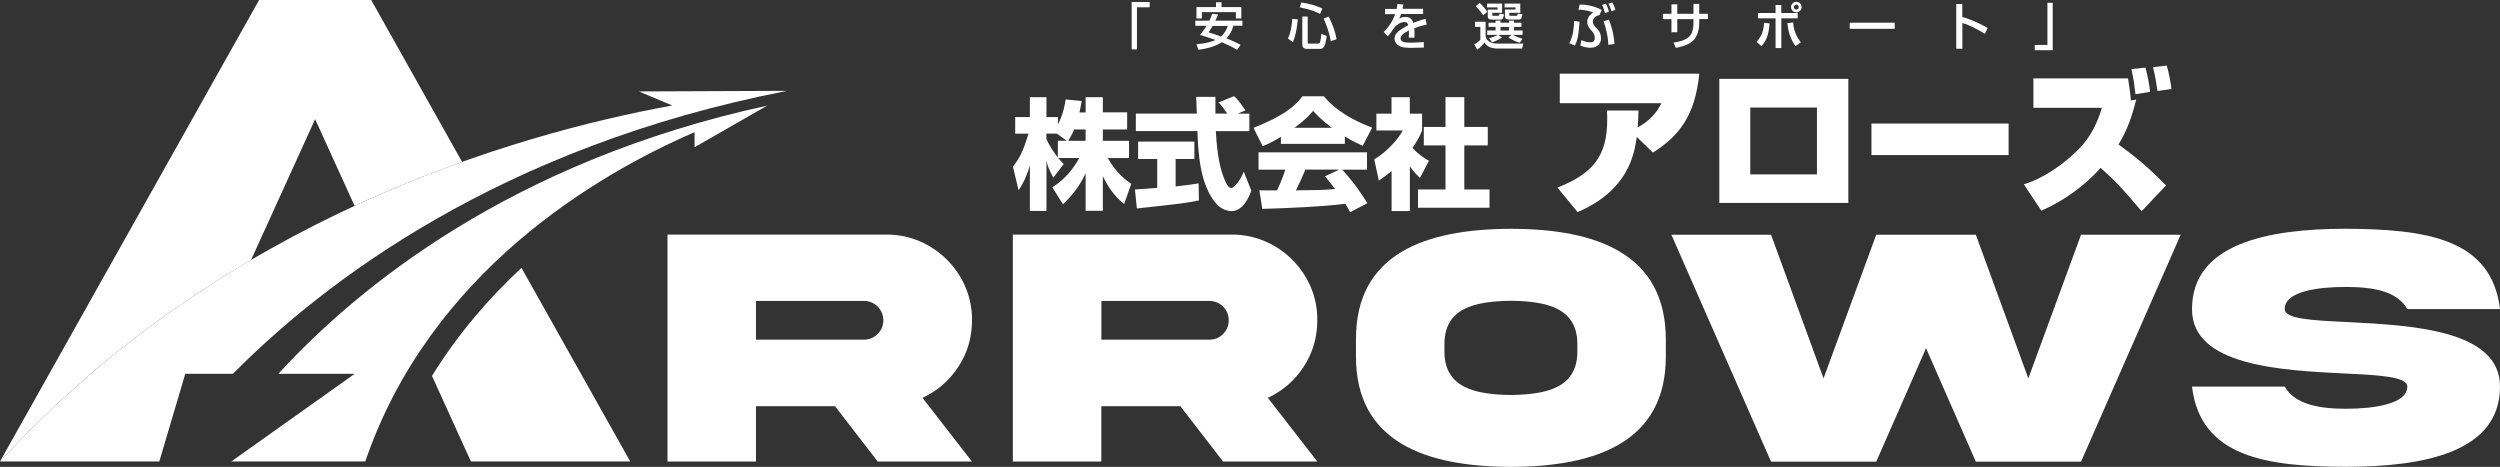
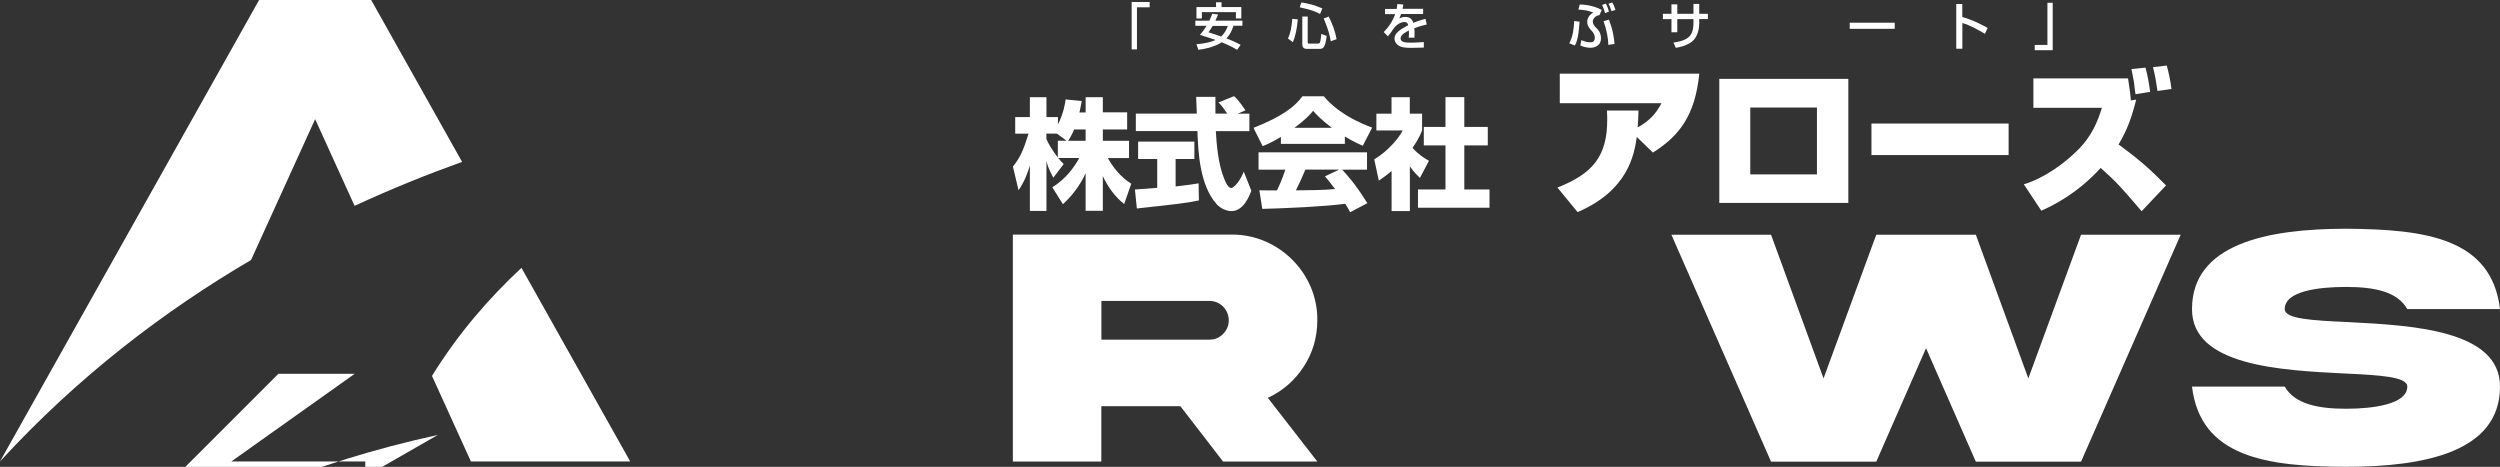
<svg xmlns="http://www.w3.org/2000/svg" id="a" viewBox="0 0 360 67.23">
  <rect x="0" y="0" width="360" height="67.23" fill="#333333" stroke="none" />
  <defs>
    <style>.b{fill:#fff;}</style>
  </defs>
  <path class="b" d="M62.21,54.14l5.6,12.31h22.94l-15.66-27.88c-4.71,4.38-9.16,9.53-12.89,15.57" />
  <path class="b" d="M37.31,0L0,66.45c11.27-12.28,23.73-21.73,36.15-29.01l9.23-20.28,5.68,12.48c5.3-2.45,10.49-4.54,15.48-6.33L53.45,0h-16.14Z" />
-   <path class="b" d="M91.99,13.17l4.82,2.02C74.02,19.34,32.14,31.44,0,66.45H22.94l3.74-12.62h6.86c12.93-13.07,38.35-32.69,79.82-40.75l-21.37,.09Z" />
-   <path class="b" d="M40.08,53.83h10.99l-17.76,12.62h19.29c9.35-27.33,33.44-41.36,47.42-47.42v2.17l10.45-5.99c-36.88,8.02-59.03,26.22-70.39,38.62" />
-   <path class="b" d="M108.86,43.33h15.54c1.56,0,2.8,1.24,2.8,2.8,0,.75-.27,1.41-.83,1.97-.54,.54-1.19,.81-1.97,.81h-15.54v-5.57Zm18.87-9.55h-31.61v32.68h12.74v-7.97h11.38l6.15,7.97h13.57l-7.12-9.17c2.14-1,3.87-2.5,5.16-4.47,1.31-1.99,1.97-4.23,1.97-6.69,.09-6.72-5.54-12.35-12.22-12.35h0" />
+   <path class="b" d="M40.08,53.83h10.99l-17.76,12.62h19.29v2.17l10.45-5.99c-36.88,8.02-59.03,26.22-70.39,38.62" />
  <path class="b" d="M158.6,43.33h15.54c1.56,0,2.8,1.24,2.8,2.8,0,.75-.27,1.41-.83,1.97-.53,.54-1.19,.81-1.97,.81h-15.54v-5.57Zm18.87-9.55h-31.62v32.68h12.74v-7.97h11.38l6.15,7.97h13.57l-7.12-9.17c2.14-1,3.87-2.5,5.15-4.47,1.31-1.99,1.97-4.23,1.97-6.69,.1-6.72-5.54-12.35-12.22-12.35h0" />
-   <path class="b" d="M208,50.48v-.8c-.07-5.33,4.35-6.3,9.58-6.37,5.2,.07,9.63,1.05,9.56,6.37v.8c.07,5.35-4.35,6.32-9.56,6.4-5.23-.07-9.65-1.05-9.58-6.4m-12.74-1.58v2.38c-.05,12.35,10.02,15.93,22.32,15.95,12.28-.02,22.34-3.6,22.3-15.95v-2.38c0-12.35-9.99-15.95-22.3-15.95-12.3,.02-22.37,3.57-22.32,15.95" />
  <polygon class="b" points="299.67 33.8 292.08 54.49 284.52 33.8 270.18 33.8 262.59 54.49 255.03 33.8 240.68 33.8 255.03 66.48 270.18 66.48 277.35 50.14 284.52 66.48 299.67 66.48 314.02 33.8 299.67 33.8" />
  <path class="b" d="M315.65,44.52c-.02,8.17,12.79,8.8,21.91,9.26,5.13,.24,9.09,.46,9.09,1.89,0,2.53-4.86,3.19-8.83,3.19s-7.37-.66-8.82-3.19h-13.35c1.21,10.14,10.72,11.53,22.17,11.55,11.48,0,22.18-2.21,22.18-11.55,.02-8.19-12.79-8.82-21.91-9.29-5.13-.24-9.09-.44-9.09-1.87,0-2.6,4.86-3.19,8.82-3.19s7.37,.61,8.83,3.19h13.35c-1.22-10.21-10.72-11.5-22.18-11.57-11.48,0-22.17,2.24-22.17,11.57" />
  <path class="b" d="M156.33,16.18v-2.18h2.48v2.18h3.5v2.46h-3.5v1.64h3.77v2.48h-3.06c1.26,2.23,2.65,3.22,3.38,3.7l-1.02,2.92c-1.35-1.06-2.35-2.48-3.07-4.02v5h-2.48v-5.4c-.78,1.68-1.9,3.19-3.27,4.45l-1.52-2.44c1.99-1.28,3.03-2.73,3.88-4.22h-3.03c.38,.48,.54,.64,.78,.87l-1.49,1.97c-.73-1.37-.81-1.71-.99-2.42v7.2h-2.39v-6.54c-.59,1.99-1.23,2.98-1.63,3.57l-.81-3.41c1.02-1.28,1.49-2.28,2.25-4.74h-1.92v-2.39h2.11v-2.86h2.39v2.86h1.65v1.06c.83-1.61,1.04-3.07,1.11-3.6l2.32,.23c-.07,.43-.16,.87-.33,1.65h.9Zm-2.72,4.1l-1.42-1.04h-1.51v.76c.33,.8,.93,1.75,1.65,2.68v-2.41h1.28Zm2.72,0v-1.64h-1.65c-.35,.83-.71,1.42-.87,1.64h2.51Z" />
  <path class="b" d="M163.42,27.29c.1-.02,2.91-.21,3.22-.24v-4.15h-2.75v-2.51h8.1v2.51h-2.7v3.95c1.94-.21,2.72-.35,3.31-.45l.04,2.46c-1.96,.4-2.79,.49-8.93,1.16l-.28-2.72Zm14.84-10.92h1.65v2.51h-4.83c.1,1.66,.29,4.76,1.28,7.03,.1,.26,.48,1.16,.92,1.16,.47,0,1.4-1.2,1.82-2.36l1.09,2.75c-.28,.78-1.14,2.94-2.86,2.94-.8,0-1.63-.45-2.1-.97-2.51-2.73-2.7-7.72-2.8-10.56h-8.87v-2.51h8.78c-.02-.28-.09-2.28-.09-2.41h2.77v2.41h1.7c-.45-.66-.8-1.18-1.26-1.61l2.23-.9c.26,.19,.48,.35,1.66,2.03l-1.09,.48Z" />
  <path class="b" d="M184.45,19.71c-1.37,.83-1.99,1.09-2.63,1.33l-1.32-2.63c4.23-1.66,6.02-3.12,7.05-4.55h3.08c.74,.88,2.51,2.84,6.96,4.52l-1.35,2.61c-.52-.23-1.35-.59-2.58-1.33v1.06h-9.21v-1.01Zm9.96,10.84c-.17-.33-.36-.69-.69-1.21-2.94,.41-8.83,.66-11.95,.74l-.42-2.68c.09,.02,2.29,.02,2.53,.02,.14-.28,.71-1.44,1.21-2.99h-3.86v-2.49h15.62v2.49h-3.58c.78,.85,1.94,2.11,3.63,4.83l-2.49,1.3Zm-2.63-12.15c-1.51-1.13-2.25-1.96-2.7-2.44-.42,.54-1.09,1.27-2.67,2.44h5.37Zm1.07,6.02h-4.87c-.62,1.45-.83,1.9-1.37,2.99,2.04-.02,3.91-.02,5.64-.19-.73-.97-1.11-1.42-1.45-1.83l2.04-.97Z" />
  <path class="b" d="M203.02,30.39h-2.63v-5.77c-.71,.61-1.33,1.04-1.84,1.39l-.66-3.06c1.94-1.16,3.53-3.03,4.1-4.16h-3.79v-2.42h2.18v-2.37h2.63v2.37h1.77v2.42c-.26,.64-.54,1.28-1.38,2.51,.95,1.04,1.75,1.51,2.37,1.85l-1.3,2.47c-.36-.35-.83-.78-1.45-1.66v6.42Zm5.14-16.4h2.7v4.29h3.38v2.66h-3.38v6.34h3.63v2.63h-10.3v-2.63h3.96v-6.34h-3.12v-2.66h3.12v-4.29Z" />
  <path class="b" d="M224.27,27.01c5.02-1.98,7.17-4.45,7.17-9.76,0-.29,0-.52-.04-1.33h4.54c-.02,.88-.05,1.53-.11,2.43,1.8-1.01,2.68-2.07,3.42-3.49h-14.64v-4.25h20.09c-.61,5.98-2.83,8.93-6.68,11.36l-2.32-2.25c-.38,2.5-1.19,7.67-8.53,10.82l-2.9-3.53Z" />
  <path class="b" d="M266.16,29.22h-18.58V11.36h18.58V29.22Zm-4.52-13.74h-9.6v9.63h9.6V15.47Z" />
  <rect class="b" x="269.49" y="17.79" width="19.75" height="4.54" />
  <path class="b" d="M308.39,30.41c-2.95-3.44-3.46-4.05-5.89-6.23-3.37,3.69-6.79,5.38-8.55,6.16l-2.52-3.8c3.01-.9,5.92-3.08,7.81-4.97,2-1.98,2.84-4.14,3.44-6.05h-9.87v-4.23h13.63c.29,1.96,.34,2.25,.4,3.17l.77-.11c-.63,2.5-1.28,4.36-2.54,6.46,3.1,2.25,4.59,3.62,6.84,5.89l-3.51,3.71Zm-.88-16.85c-.04-.27-.07-.41-.22-1.73-.02-.18-.29-1.57-.36-1.89l2.02-.2c.32,1.15,.54,2.45,.67,3.49l-2.12,.34Zm3.17-.45c-.11-.79-.32-2.2-.65-3.44l1.98-.23c.27,.9,.56,2.34,.68,3.37l-2,.29Z" />
  <polygon class="b" points="165.55 1.05 163.72 1.05 163.72 7.11 162.96 7.11 162.96 .29 165.55 .29 165.55 1.05" />
  <path class="b" d="M175.4,2.08c-.07,.19-.14,.36-.39,.9h3.9v.73h-1.29c-.21,.68-.51,1.28-1.01,1.82,1.07,.41,1.7,.74,2.04,.92l-.5,.72c-.34-.2-.99-.58-2.21-1.08-.24,.15-1.33,.83-3.38,1.08l-.27-.8c1.47-.12,2.26-.4,2.75-.61-.44-.16-1.04-.37-2.25-.74,.2-.23,.58-.67,.96-1.31h-1.62v-.73h2.02c.23-.48,.32-.75,.41-1l.85,.1Zm-3.11-1.06h2.82V.33h.79v.69h2.85v1.64h-.78v-.91h-4.9v.91h-.78V1.02Zm2.34,2.7c-.31,.53-.44,.7-.61,.93,.64,.2,1.23,.39,1.82,.61,.62-.57,.86-1.22,.96-1.53h-2.17Z" />
  <path class="b" d="M186.89,2.79c-.13,1.33-.34,2.44-.72,3.28l-.71-.53c.36-.69,.54-1.67,.63-2.83l.79,.08Zm.51-2.44c1.19,.2,1.85,.37,3.02,.86l-.33,.8c-.45-.24-1.12-.58-2.93-.96l.24-.7Zm.12,2.03h.79v3.67c0,.23,.08,.23,.19,.23h1.28c.07,0,.23-.03,.29-.15,.1-.2,.19-1.09,.2-1.25l.77,.29c-.2,1.63-.47,1.87-1,1.87h-1.83c-.35,0-.68-.11-.68-.69V2.38Zm3.81,0c.53,1.04,.94,2.14,1.14,3.26l-.84,.3c-.25-1.57-.9-2.98-1.02-3.27l.72-.29Z" />
  <path class="b" d="M202.08,.62c-.02,.17-.04,.31-.12,.65h2.97v.75h-3.18c-.09,.3-.18,.47-.25,.63,.28-.12,.48-.21,.85-.21,.64,0,.96,.25,1.17,.85,.71-.3,1.36-.47,1.75-.58l.18,.82c-.34,.07-.89,.2-1.79,.53,.04,.34,.04,.71,.02,1.36h-.82c.02-.19,.03-.3,.03-.55,0-.2,0-.35-.01-.48-.33,.16-1.2,.59-1.2,1.13,0,.62,.82,.62,1.52,.62,.09,0,.83,0,1.83-.08v.79c-.55,.02-1.16,.04-1.71,.04-.79,0-1.54-.01-2.05-.42-.14-.11-.46-.42-.46-.92,0-.74,.72-1.27,1.98-1.93-.07-.23-.18-.45-.57-.45-.65,0-1.29,.58-1.52,.91-.45,.66-.5,.74-.85,1.15l-.6-.62c.74-.72,1.31-1.6,1.65-2.57h-1.46v-.75h1.68c.07-.33,.08-.5,.09-.71l.87,.07Z" />
-   <path class="b" d="M212.42,3.13h1.51v2.08c.07,.27,.14,.56,.6,.82,.45,.25,.85,.25,1.34,.25h3.49l-.18,.71h-3.53c-.72,0-1.5-.19-1.89-.86-.29,.41-.64,.73-1.05,1.03l-.41-.78c.23-.11,.67-.41,.87-.65v-1.86h-.76v-.73Zm.67-2.71c.53,.5,.91,1.01,1.09,1.29l-.61,.48c-.34-.52-.83-1.06-1.07-1.31l.59-.46Zm1.04,.1h2.17V1.84h-1.41v.31c0,.13,.02,.13,.15,.13h.62c.2,0,.21-.03,.26-.31l.65,.07c-.09,.66-.2,.78-.47,.78h-1.33c-.53,0-.53-.36-.53-.48v-.96h1.41v-.31h-1.52V.52Zm.28,4.99c.61-.16,.98-.33,1.31-.49h-1.56v-.63h1.2v-.52h-1.01v-.6h1.01v-.3h.71v.3h1.23v-.3h.72v.3h1.06v.6h-1.06v.52h1.23v.63h-1.44c.7,.34,.84,.39,1.42,.56l-.39,.58c-.62-.19-1.06-.41-1.64-.77l.48-.37h-1.95l.57,.36c-.44,.31-1.04,.58-1.43,.72l-.46-.6Zm1.66-1.11h1.22v-.52h-1.22v.52Zm2.19-3.33h-1.6V.52h2.26V1.84h-1.58v.3c0,.13,.07,.14,.18,.14h.81c.17,0,.17-.03,.21-.31l.68,.07c-.06,.5-.15,.77-.47,.77h-1.42c-.15,0-.62,0-.62-.43V1.37h1.53v-.31Z" />
  <path class="b" d="M225.98,6.22c.52-.96,.68-2.19,.69-3.19l.79,.09c-.14,2.14-.36,2.8-.67,3.44l-.82-.33Zm4.37-4.05c-.55,.07-.99,.47-.99,.96,0,.29,.22,.61,.44,.83,.31,.31,.74,.72,.74,1.55,0,1.31-1.31,1.37-1.48,1.37-.49,0-1.05-.12-1.49-.33l.14-.77c.46,.18,.82,.31,1.31,.31,.18,0,.63,0,.63-.67,0-.5-.3-.82-.49-1.03-.19-.2-.6-.64-.6-1.25,0-.58,.37-1.06,.88-1.34-.75-.27-1.3-.38-2.15-.42l.19-.73c.33,0,1.85,.04,3.17,.78l-.33,.75Zm.77-.28c-.03-.11-.17-.7-.42-1.18l.54-.19c.21,.36,.39,.9,.45,1.15l-.57,.23Zm.47,4.57c.01-.99-.28-2.29-.68-3.41l.77-.22c.6,1.47,.75,2.74,.81,3.5l-.91,.13Zm.47-4.83c-.16-.5-.25-.75-.44-1.09l.53-.19c.25,.39,.32,.61,.48,1.07l-.57,.2Z" />
  <path class="b" d="M243.85,.57h.84V1.99h1.25v.76h-1.25v.6c0,.45-.08,1.82-1.01,2.61-.73,.61-1.82,.83-2.36,.93l-.34-.76c.71-.1,1.71-.29,2.29-.88,.54-.55,.59-1.5,.59-1.89v-.61h-2.33v1.9h-.84v-1.9h-1.23v-.76h1.23V.62h.84V1.99h2.33V.57Z" />
-   <path class="b" d="M252.94,6.01c1-.97,1.06-2.29,1.09-2.73l.79,.09c-.14,1.73-.49,2.51-1.17,3.28l-.72-.64Zm3.57-5.3V1.87h2.36v.77h-2.36V6.92h-.83V2.64h-2.52v-.77h2.52V.72h.83Zm1.7,2.52c.03,.45,.12,1.6,1.11,2.87l-.77,.54c-.85-1.17-1.07-2.37-1.17-3.3l.82-.11Zm1.22-2.21c0,.42-.34,.76-.76,.76s-.76-.34-.76-.76,.34-.76,.76-.76,.76,.34,.76,.76m-1.11,0c0,.2,.15,.35,.35,.35s.35-.15,.35-.35-.16-.35-.35-.35-.35,.15-.35,.35" />
  <rect class="b" x="266.36" y="3.27" width="6.48" height=".88" />
  <path class="b" d="M282.57,.58v1.87c1.77,.5,3.16,1.3,3.65,1.58l-.39,.84c-.82-.49-2.25-1.3-3.25-1.55v3.7h-.88V.58h.88Z" />
  <polygon class="b" points="293 6.47 294.83 6.47 294.83 .4 295.59 .4 295.59 7.23 293 7.23 293 6.47" />
</svg>